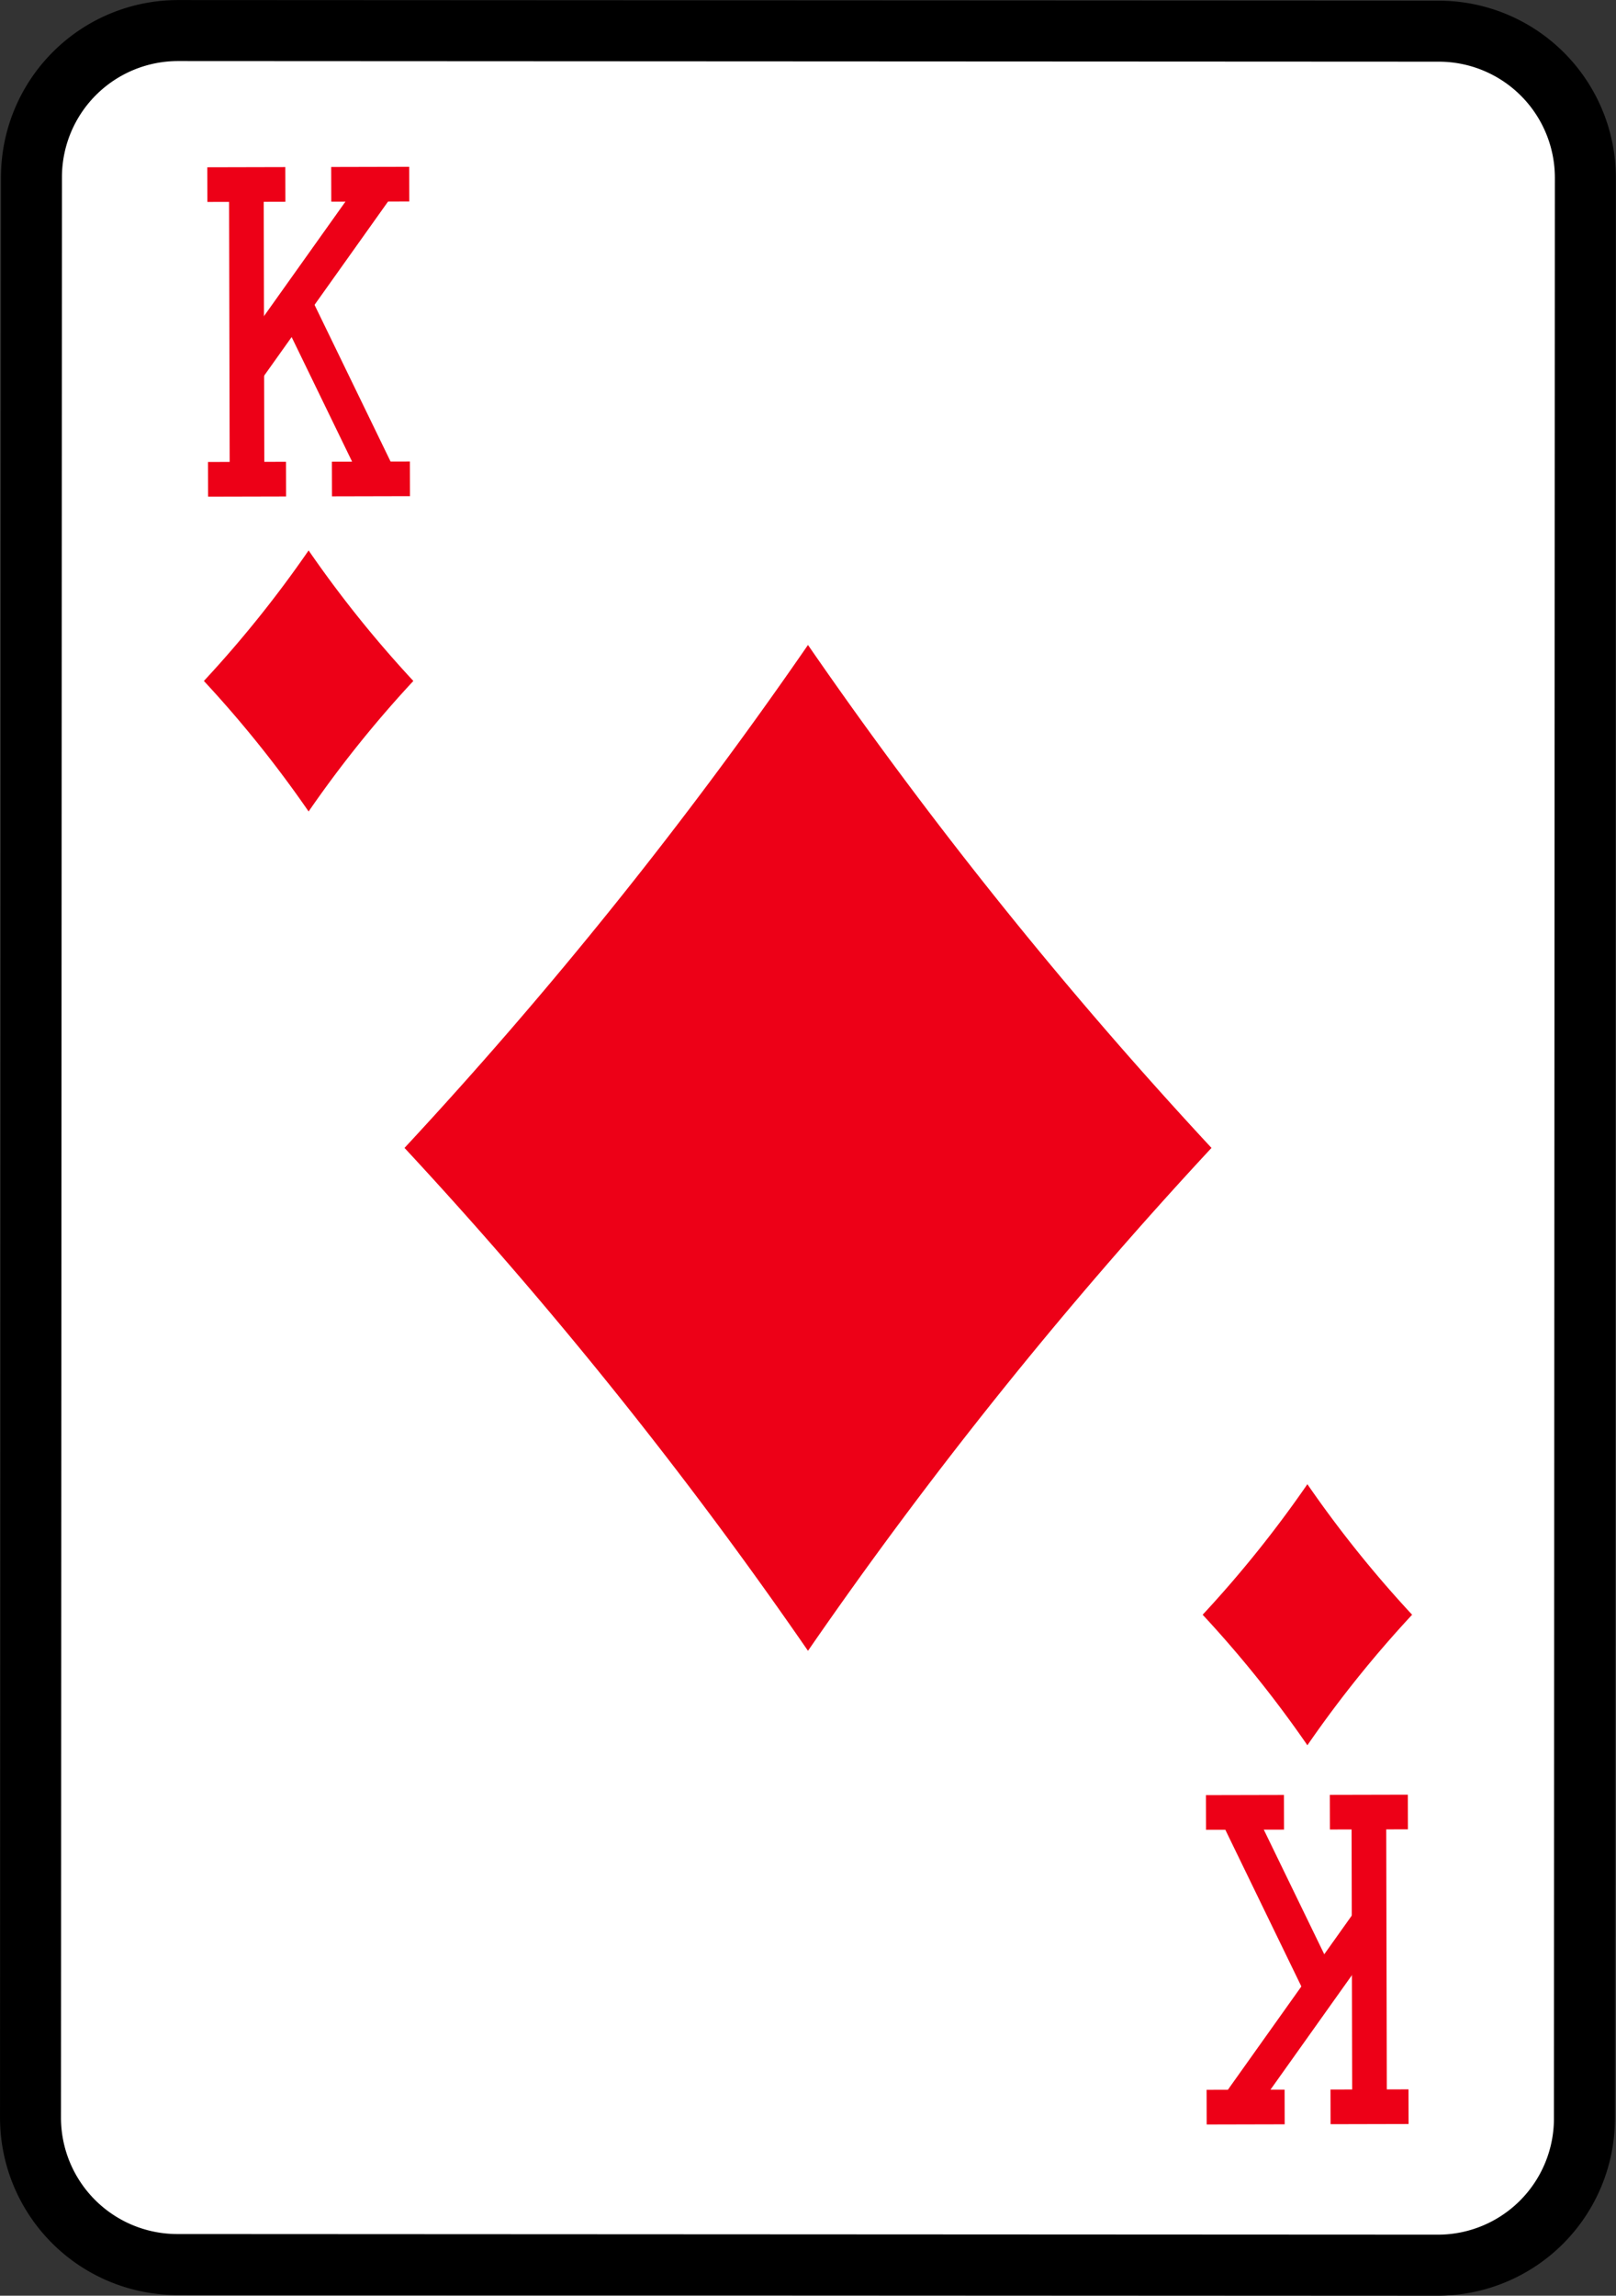
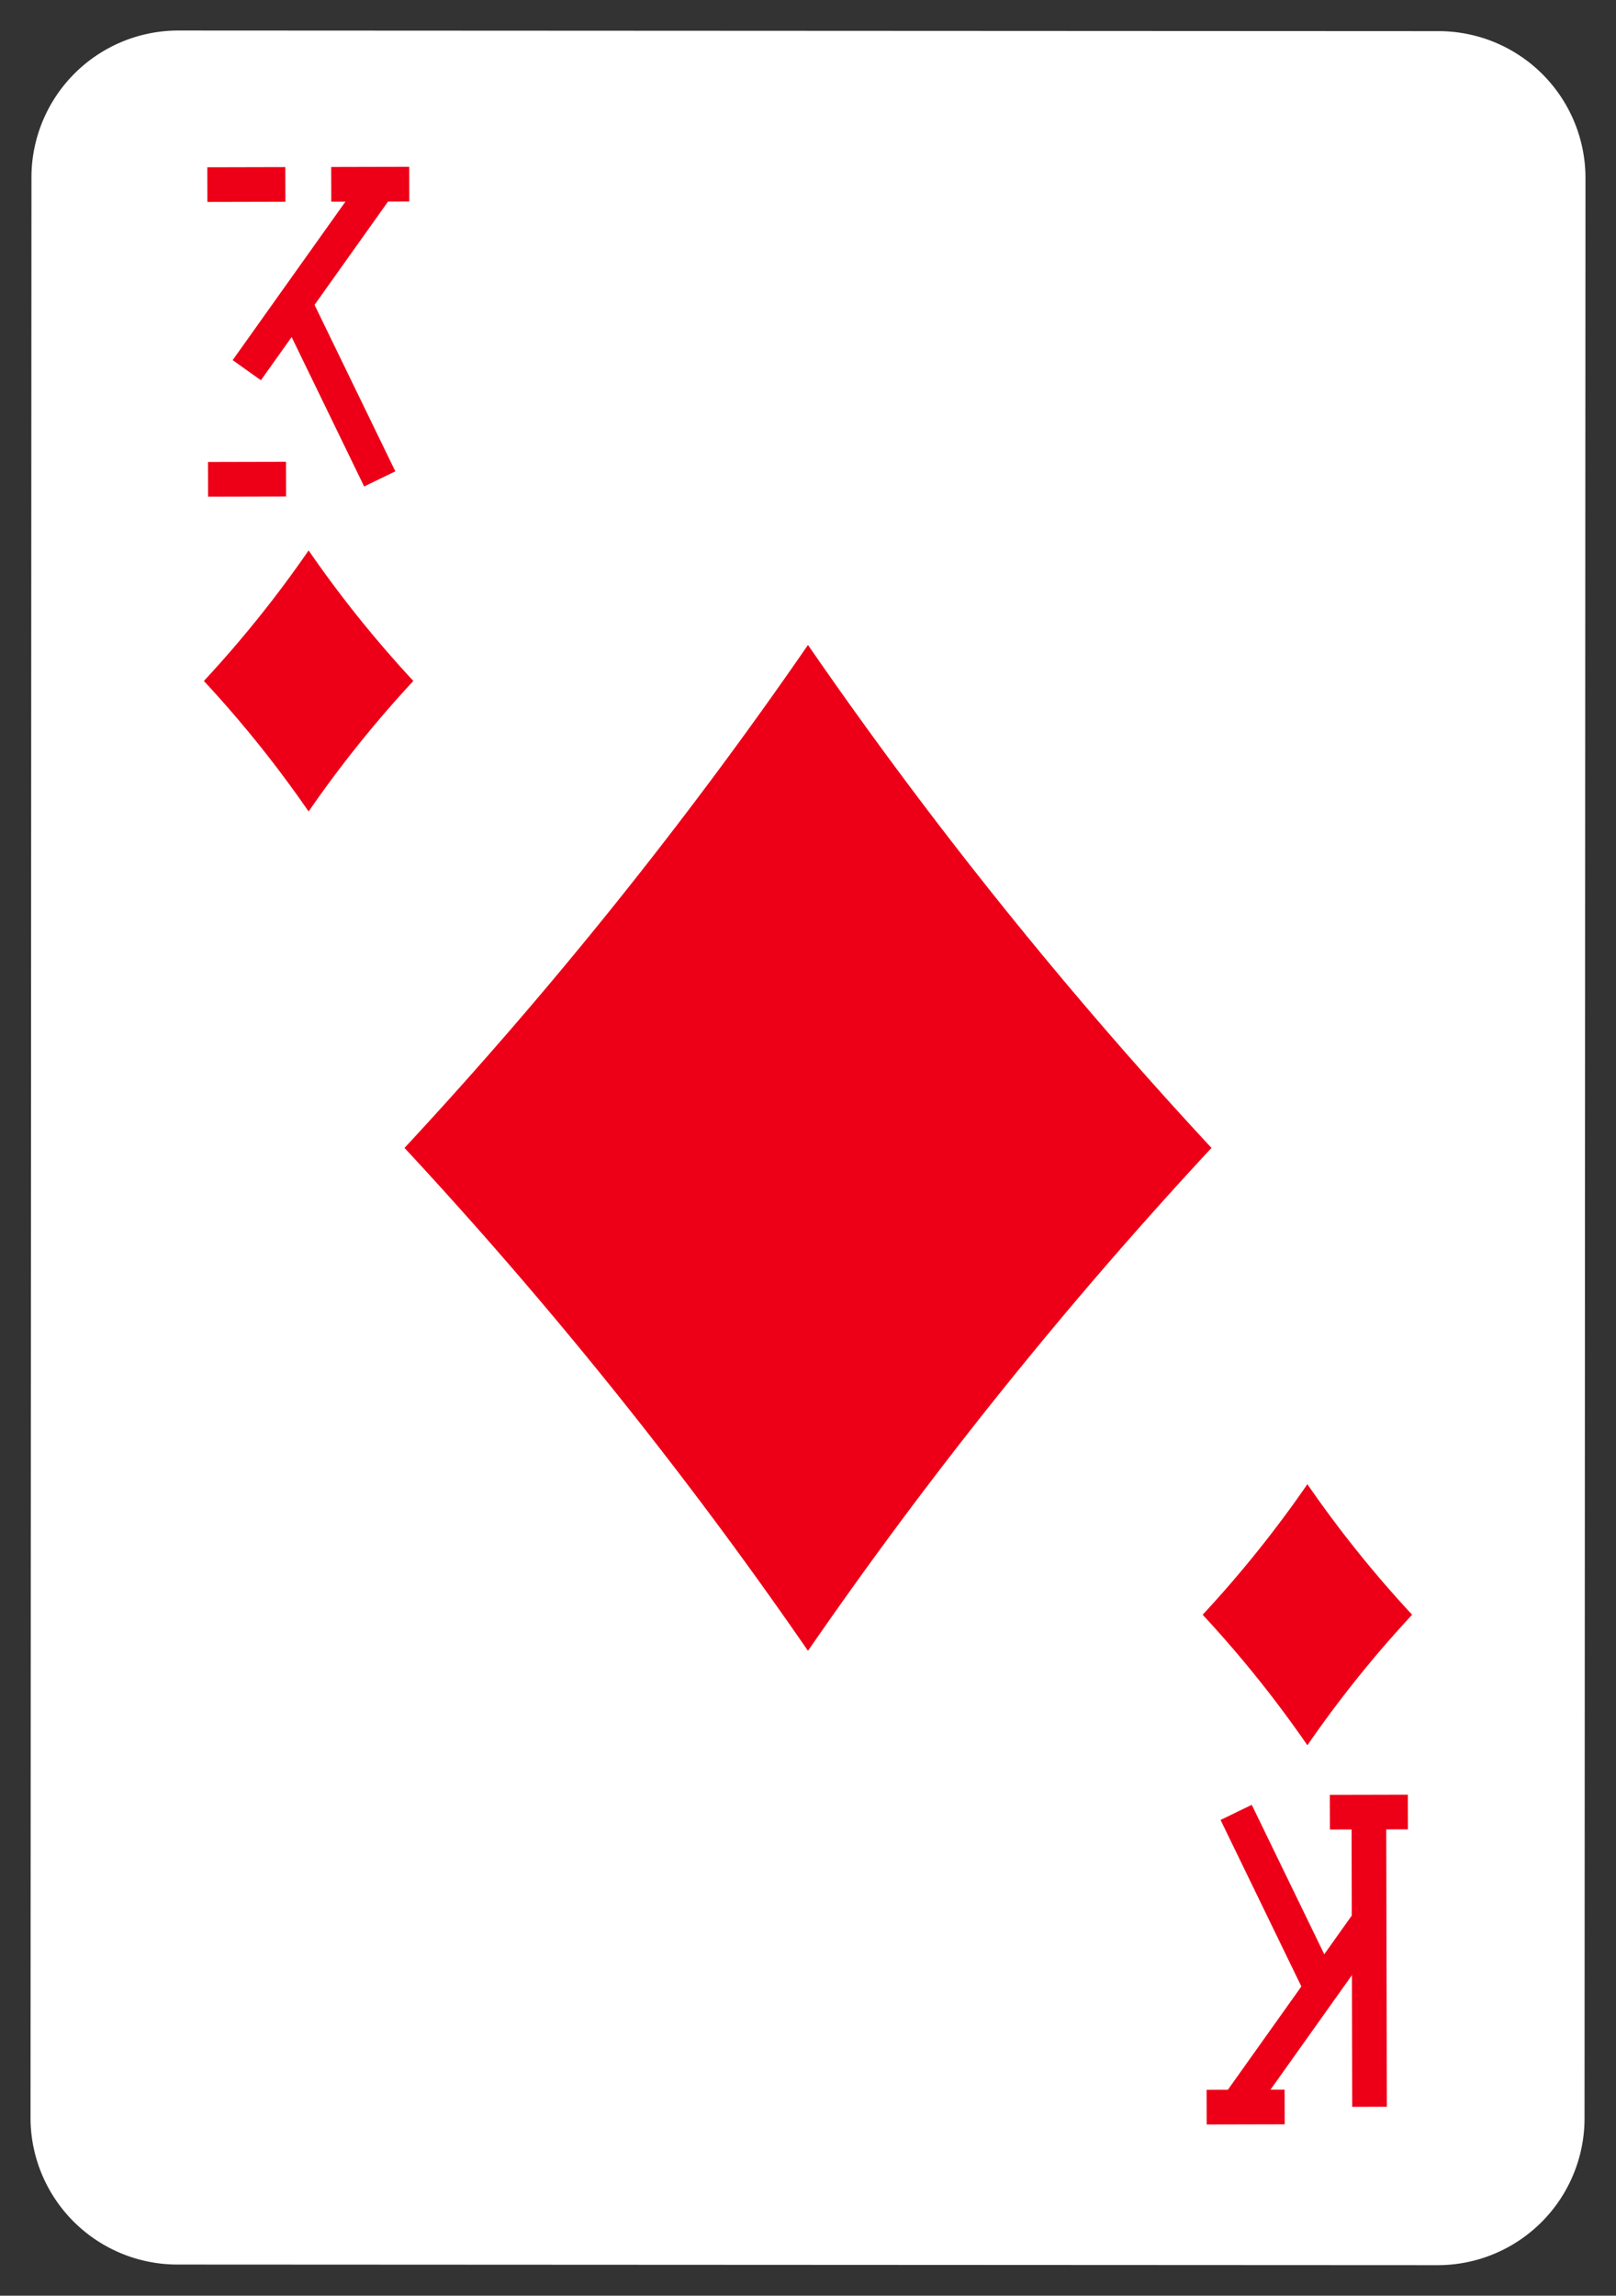
<svg xmlns="http://www.w3.org/2000/svg" width="56.657" height="80.465" viewBox="0 0 56.657 80.465">
  <rect x="0" y="0" width="56.657" height="80.465" fill="#333333" stroke="none" />
  <g transform="translate(0)">
    <path d="M771.487,513.439l-44.215-.022a5.15,5.15,0,0,1-5.132-5.137l.033-68.034a5.15,5.15,0,0,1,5.137-5.132l44.215.022a5.15,5.15,0,0,1,5.132,5.137l-.033,68.034a5.15,5.15,0,0,1-5.137,5.132" transform="translate(-721.07 -434.044)" fill="#fff" />
-     <path d="M767.828,510.847h0l-44.218-.022a6.219,6.219,0,0,1-6.2-6.207l.033-68.034a6.212,6.212,0,0,1,6.2-6.2l44.218.022a6.212,6.212,0,0,1,6.2,6.208l-.033,68.034A6.212,6.212,0,0,1,767.828,510.847Zm-44.18-78.325a4.071,4.071,0,0,0-4.067,4.063l-.034,68.034a4.08,4.08,0,0,0,4.063,4.067l44.215.022v1.07l0-1.07a4.07,4.07,0,0,0,4.065-4.063l.033-68.034a4.07,4.07,0,0,0-4.063-4.067Z" transform="translate(-717.409 -430.382)" />
    <rect width="2.735" height="1.215" transform="translate(7.268 5.863) rotate(-0.133)" fill="#ed0017" />
    <rect width="2.735" height="1.215" transform="translate(7.292 16.192) rotate(-0.133)" fill="#ed0017" />
-     <rect width="1.215" height="10.329" transform="translate(8.03 6.468) rotate(-0.129)" fill="#ed0017" />
    <rect width="2.735" height="1.215" transform="translate(11.612 5.853) rotate(-0.133)" fill="#ed0017" />
    <rect width="8" height="1.215" transform="matrix(0.58, -0.815, 0.815, 0.58, 8.157, 12.623)" fill="#ed0017" />
-     <rect width="2.735" height="1.215" transform="translate(11.636 16.182) rotate(-0.133)" fill="#ed0017" />
    <rect width="1.215" height="6.847" transform="translate(9.777 10.891) rotate(-25.892)" fill="#ed0017" />
-     <rect width="2.735" height="1.215" transform="translate(46.647 73.239) rotate(-0.132)" fill="#ed0017" />
    <rect width="2.735" height="1.215" transform="translate(46.624 62.91) rotate(-0.132)" fill="#ed0017" />
    <rect width="1.215" height="10.329" transform="translate(47.385 63.516) rotate(-0.128)" fill="#ed0017" />
    <rect width="2.735" height="1.215" transform="translate(42.303 73.249) rotate(-0.132)" fill="#ed0017" />
    <rect width="8" height="1.215" transform="translate(42.868 73.502) rotate(-54.57)" fill="#ed0017" />
-     <rect width="2.735" height="1.215" transform="translate(42.28 62.92) rotate(-0.132)" fill="#ed0017" />
    <rect width="1.215" height="6.847" transform="translate(42.793 63.79) rotate(-25.891)" fill="#ed0017" />
    <path d="M794.285,530.371A156.122,156.122,0,0,1,780.139,548a156.124,156.124,0,0,1,14.146,17.627A156.157,156.157,0,0,1,808.432,548a156.156,156.156,0,0,1-14.146-17.627" transform="translate(-765.957 -507.765)" fill="#ed0017" />
    <path d="M752.7,515.718a40.5,40.5,0,0,1-3.672,4.575,40.5,40.5,0,0,1,3.672,4.575,40.5,40.5,0,0,1,3.672-4.575,40.5,40.5,0,0,1-3.672-4.575" transform="translate(-741.88 -496.425)" fill="#ed0017" />
    <path d="M907.58,660.482a40.506,40.506,0,0,1-3.672,4.575,40.506,40.506,0,0,1,3.672,4.575,40.493,40.493,0,0,1,3.672-4.575,40.492,40.492,0,0,1-3.672-4.575" transform="translate(-861.743 -608.46)" fill="#ed0017" />
  </g>
</svg>